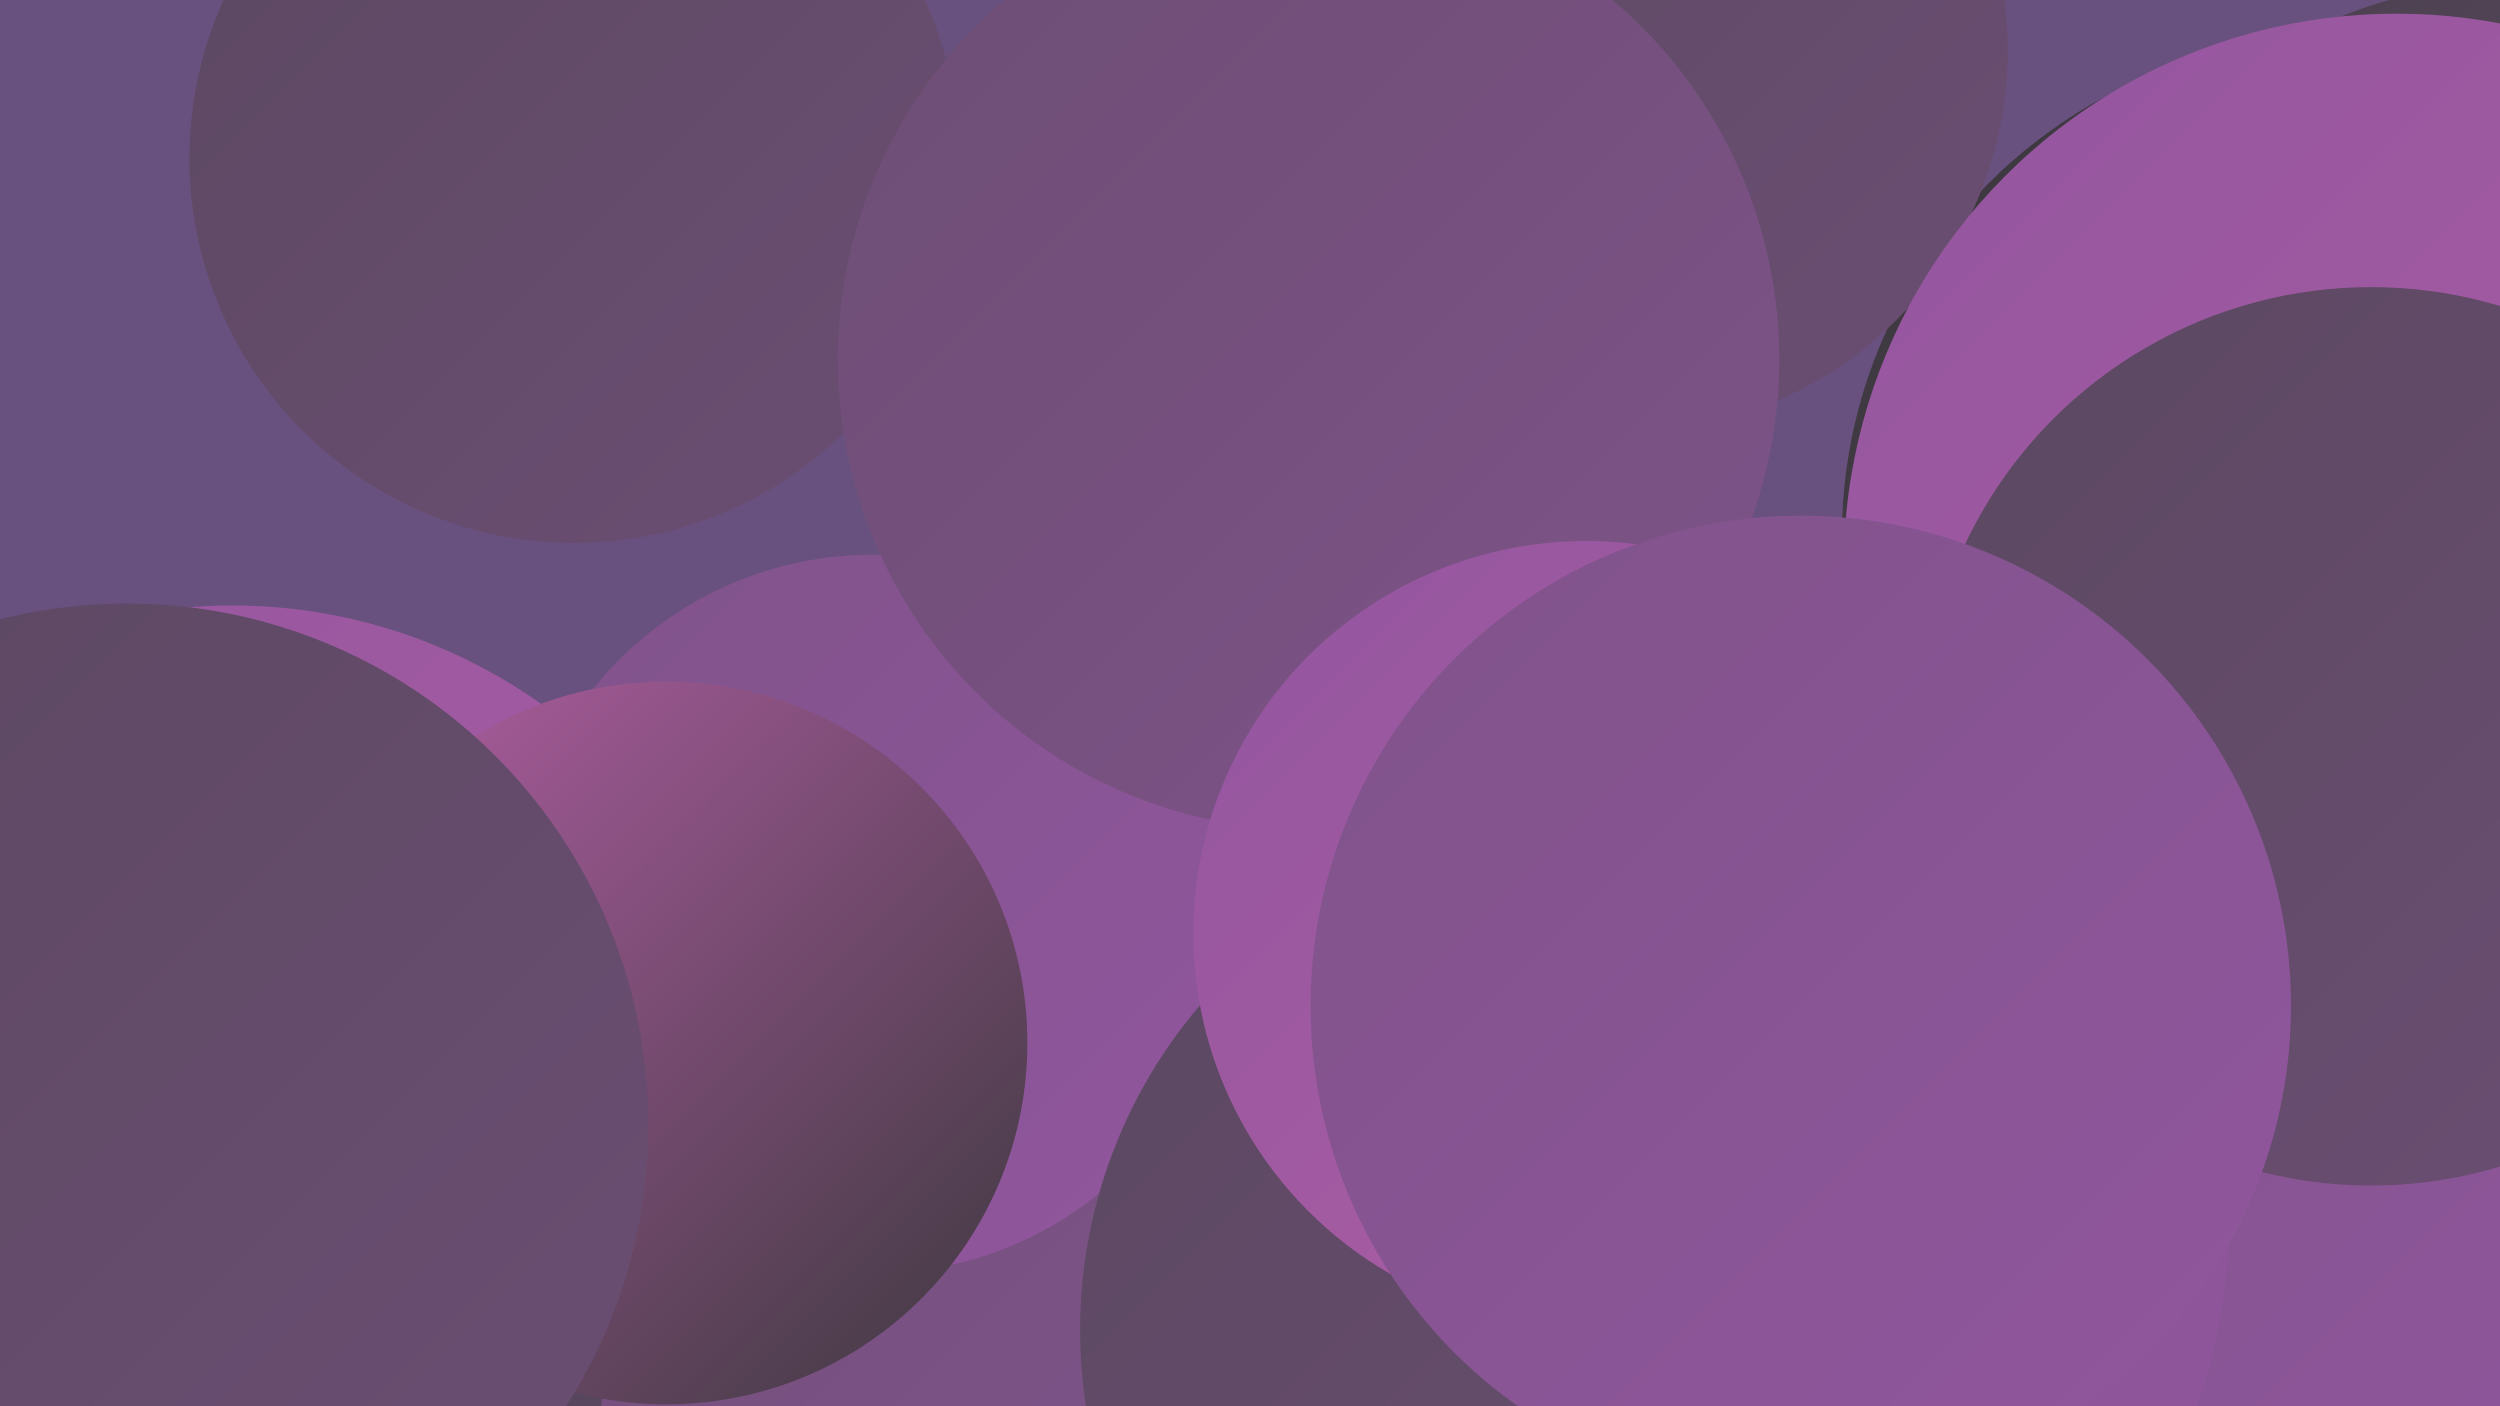
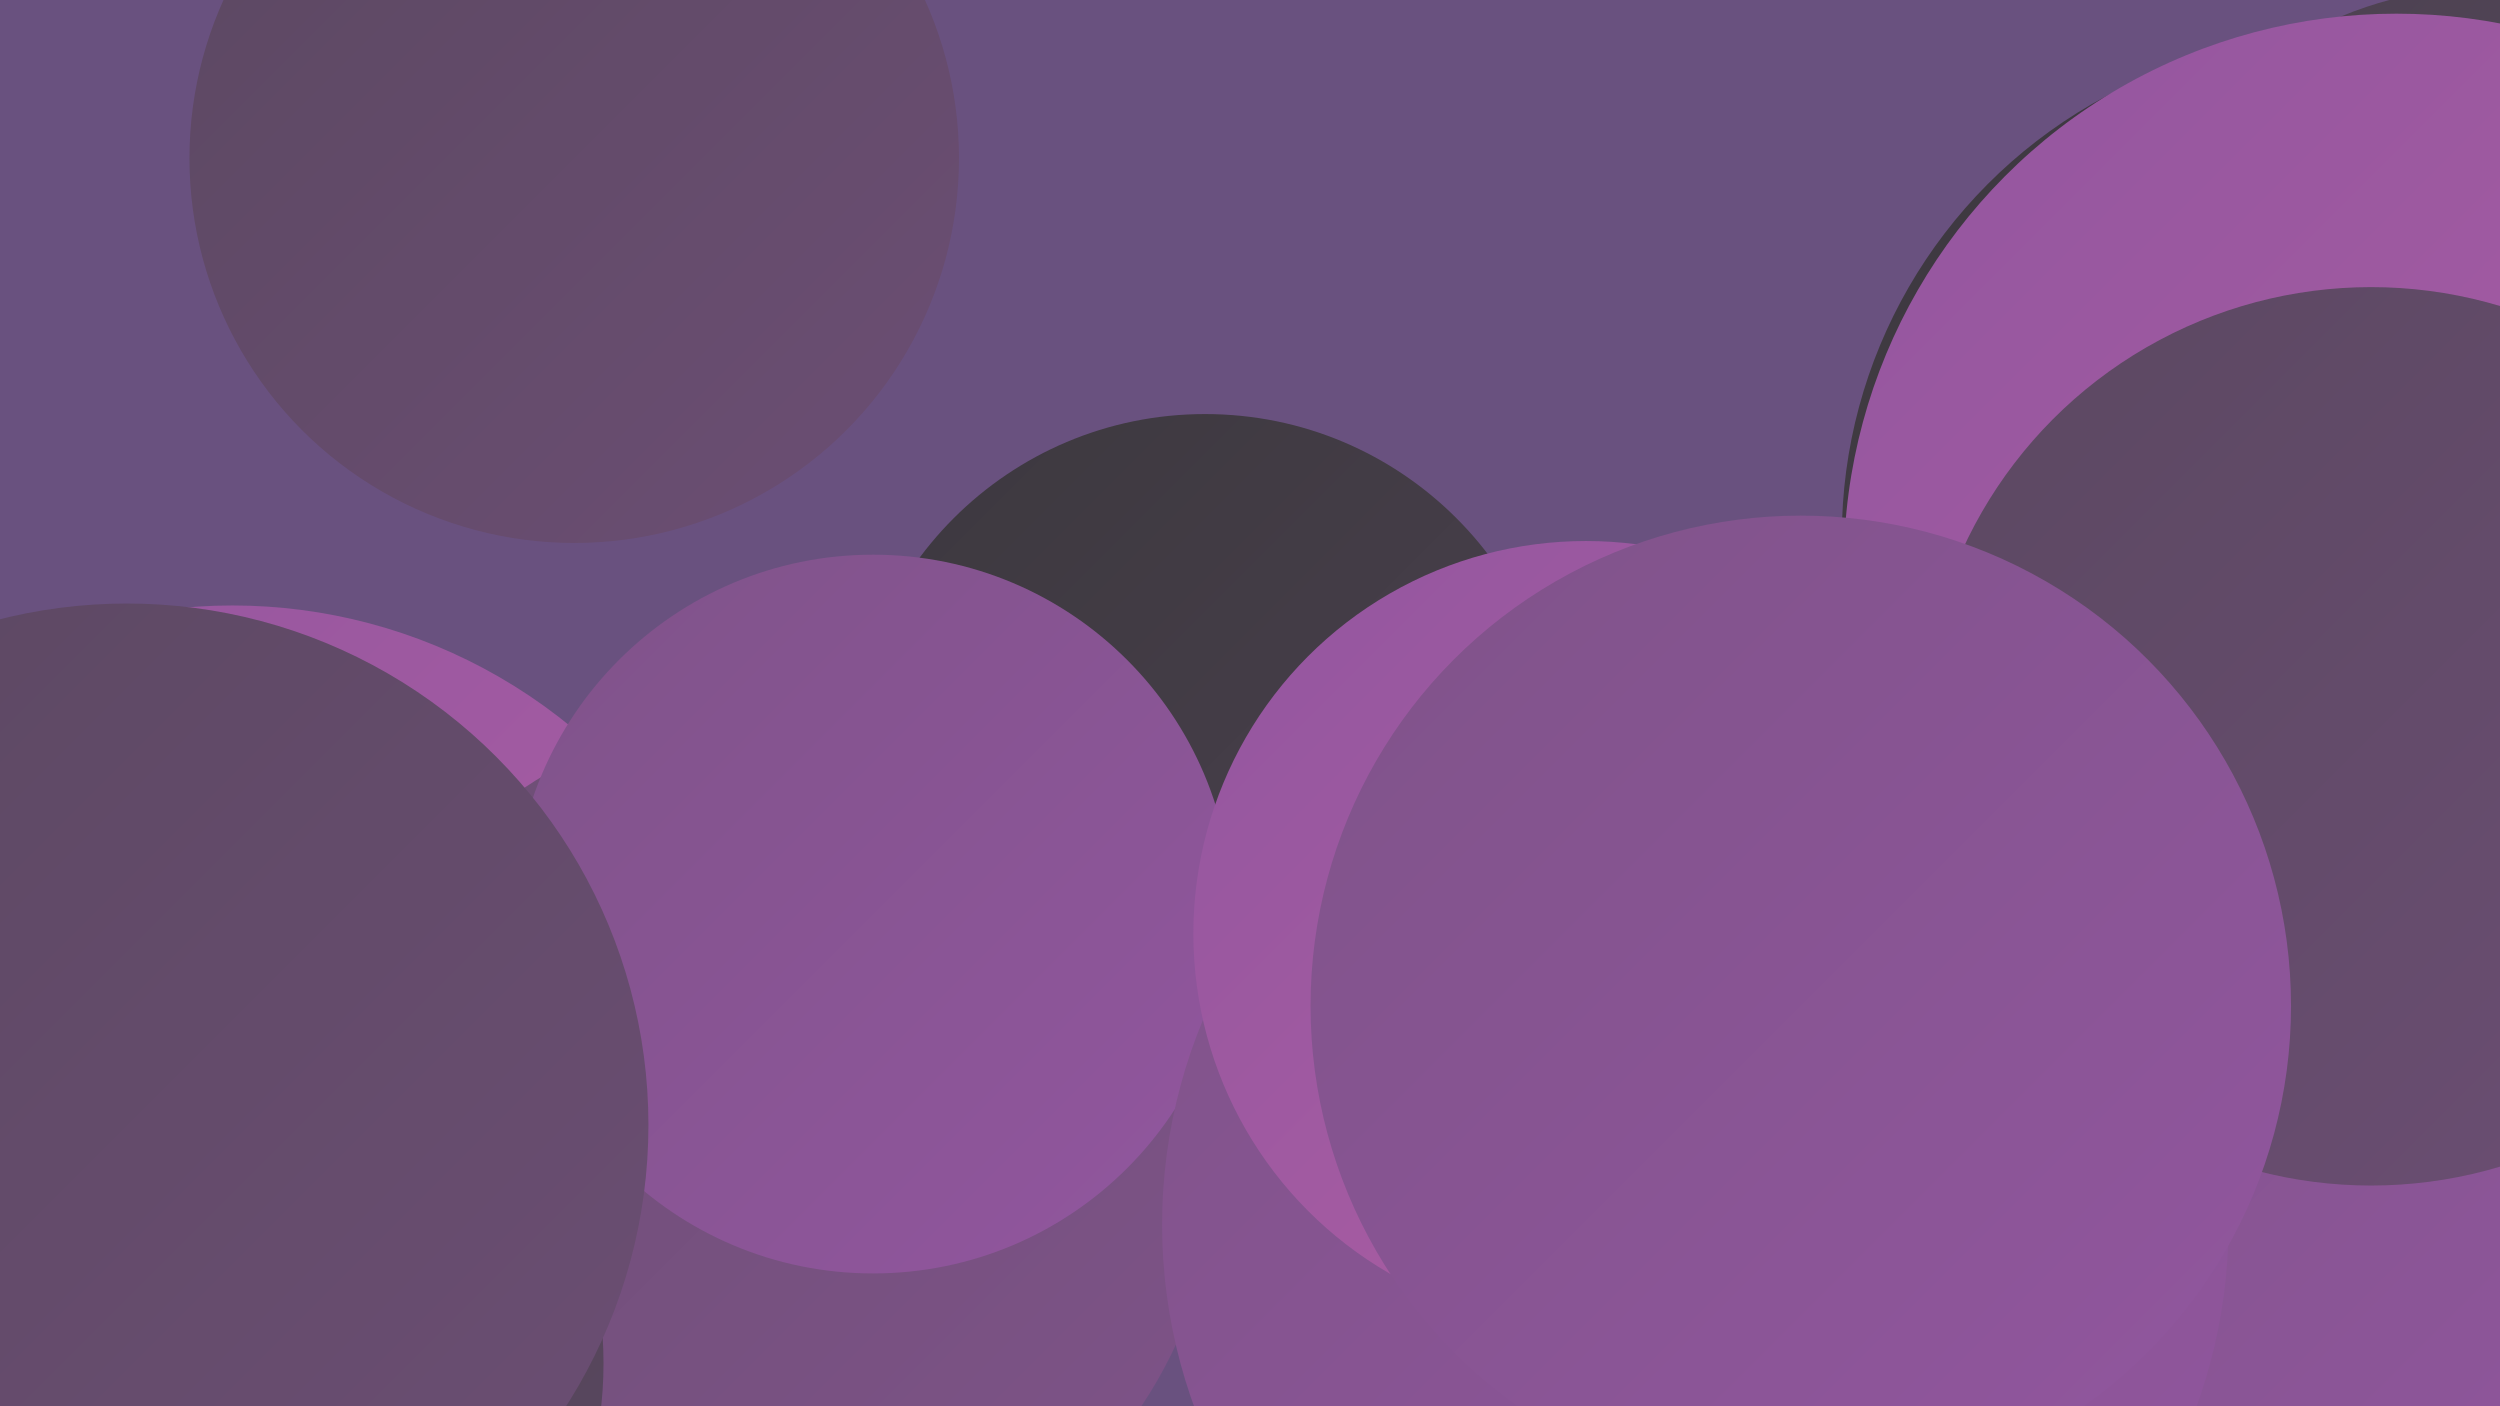
<svg xmlns="http://www.w3.org/2000/svg" width="1280" height="720">
  <defs>
    <linearGradient id="grad0" x1="0%" y1="0%" x2="100%" y2="100%">
      <stop offset="0%" style="stop-color:#3c383e;stop-opacity:1" />
      <stop offset="100%" style="stop-color:#4b414f;stop-opacity:1" />
    </linearGradient>
    <linearGradient id="grad1" x1="0%" y1="0%" x2="100%" y2="100%">
      <stop offset="0%" style="stop-color:#4b414f;stop-opacity:1" />
      <stop offset="100%" style="stop-color:#5b4861;stop-opacity:1" />
    </linearGradient>
    <linearGradient id="grad2" x1="0%" y1="0%" x2="100%" y2="100%">
      <stop offset="0%" style="stop-color:#5b4861;stop-opacity:1" />
      <stop offset="100%" style="stop-color:#6c4e74;stop-opacity:1" />
    </linearGradient>
    <linearGradient id="grad3" x1="0%" y1="0%" x2="100%" y2="100%">
      <stop offset="0%" style="stop-color:#6c4e74;stop-opacity:1" />
      <stop offset="100%" style="stop-color:#7f5389;stop-opacity:1" />
    </linearGradient>
    <linearGradient id="grad4" x1="0%" y1="0%" x2="100%" y2="100%">
      <stop offset="0%" style="stop-color:#7f5389;stop-opacity:1" />
      <stop offset="100%" style="stop-color:#92569f;stop-opacity:1" />
    </linearGradient>
    <linearGradient id="grad5" x1="0%" y1="0%" x2="100%" y2="100%">
      <stop offset="0%" style="stop-color:#92569f;stop-opacity:1" />
      <stop offset="100%" style="stop-color:#b15ea3;stop-opacity:1" />
    </linearGradient>
    <linearGradient id="grad6" x1="0%" y1="0%" x2="100%" y2="100%">
      <stop offset="0%" style="stop-color:#b15ea3;stop-opacity:1" />
      <stop offset="100%" style="stop-color:#3c383e;stop-opacity:1" />
    </linearGradient>
  </defs>
  <rect width="1280" height="720" fill="#69517f" />
  <circle cx="617" cy="394" r="182" fill="url(#grad0)" />
  <circle cx="119" cy="583" r="273" fill="url(#grad5)" />
  <circle cx="1276" cy="195" r="202" fill="url(#grad1)" />
  <circle cx="395" cy="593" r="228" fill="url(#grad3)" />
  <circle cx="1199" cy="275" r="256" fill="url(#grad0)" />
  <circle cx="447" cy="468" r="184" fill="url(#grad4)" />
  <circle cx="103" cy="698" r="206" fill="url(#grad1)" />
  <circle cx="294" cy="81" r="197" fill="url(#grad2)" />
-   <circle cx="341" cy="534" r="185" fill="url(#grad6)" />
  <circle cx="1201" cy="566" r="253" fill="url(#grad4)" />
  <circle cx="65" cy="576" r="267" fill="url(#grad2)" />
-   <circle cx="871" cy="637" r="238" fill="url(#grad6)" />
-   <circle cx="833" cy="26" r="195" fill="url(#grad2)" />
  <circle cx="1227" cy="290" r="283" fill="url(#grad5)" />
-   <circle cx="670" cy="184" r="241" fill="url(#grad3)" />
  <circle cx="868" cy="627" r="273" fill="url(#grad4)" />
-   <circle cx="809" cy="681" r="256" fill="url(#grad2)" />
  <circle cx="812" cy="478" r="201" fill="url(#grad5)" />
  <circle cx="1214" cy="377" r="230" fill="url(#grad2)" />
  <circle cx="922" cy="515" r="251" fill="url(#grad4)" />
</svg>